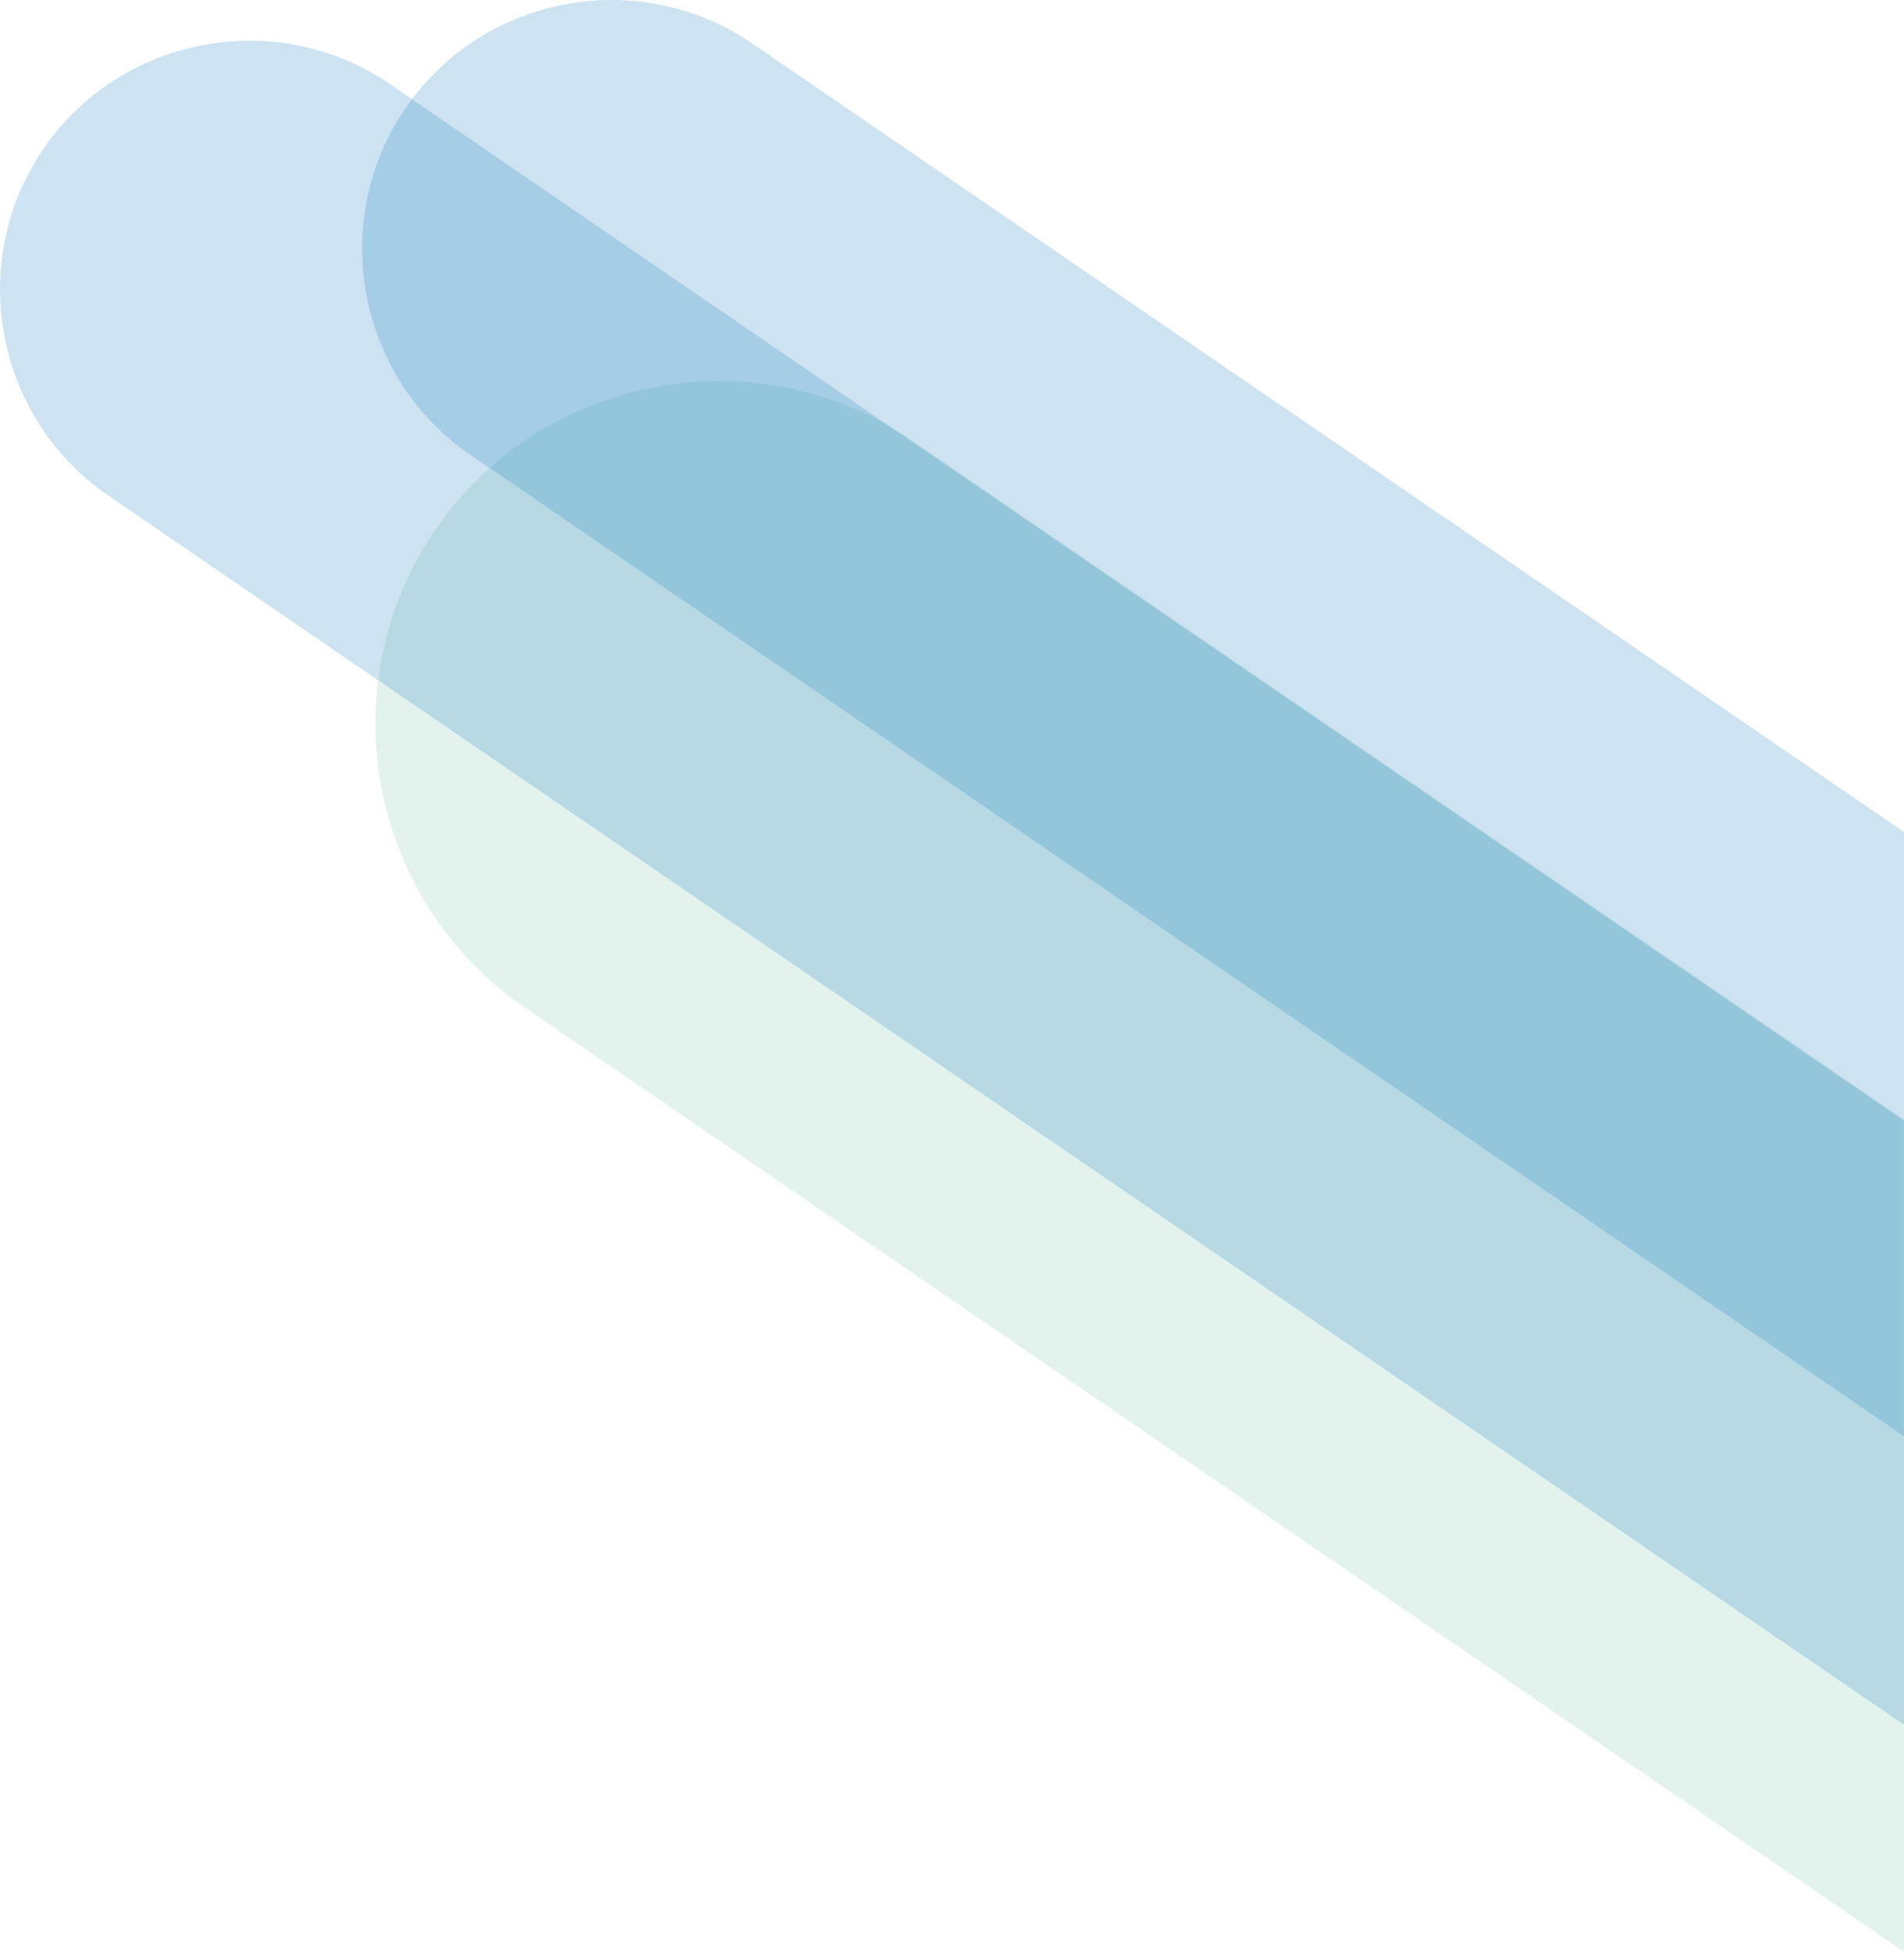
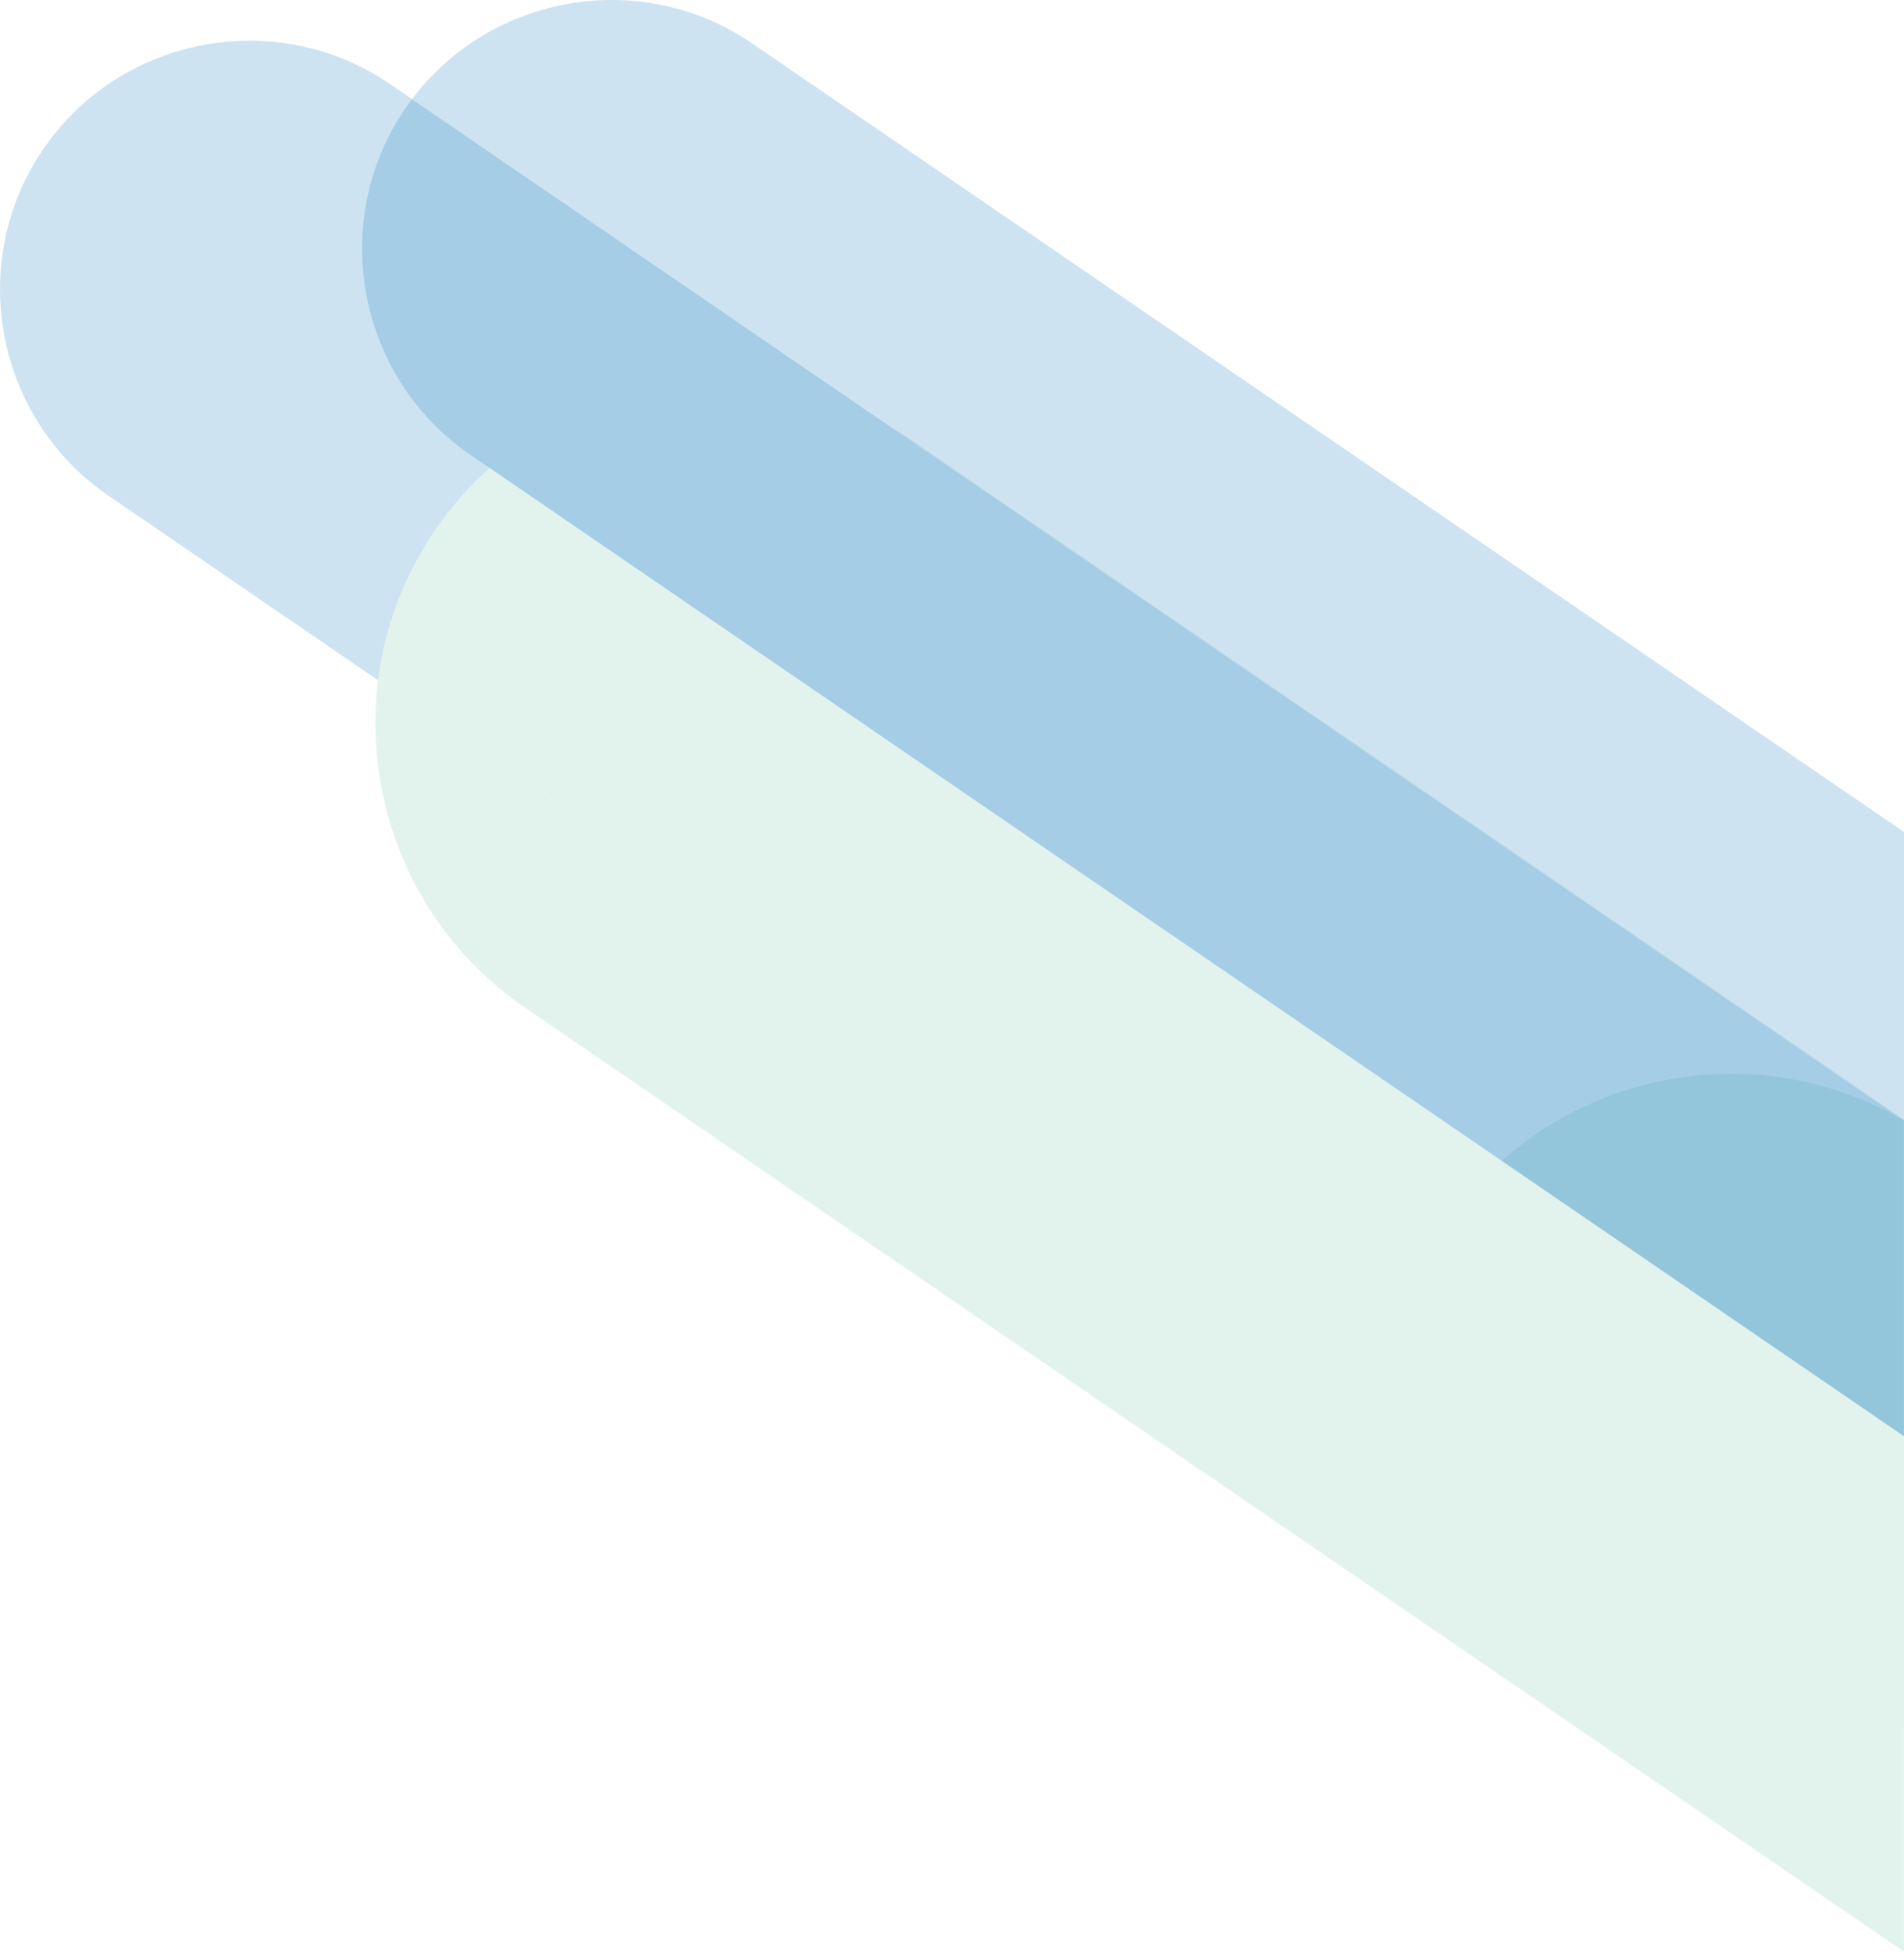
<svg xmlns="http://www.w3.org/2000/svg" enable-background="new 0 0 459.33 470.83" viewBox="0 0 459.33 470.83">
  <path d="m126.52 243 332.8 227.83v-54.73l-368.12-252c-3.73 29.86 8.91 60.82 35.32 78.9z" fill="#72c7aa" opacity=".2" />
  <path d="m99.38 23.93 115.77 79.25c1.67.98 3.32 2.02 4.95 3.13l239.23 163.77v-69.37l-277.92-190.26c-26.55-18.17-62.87-11.99-82.03 13.48z" fill="#0577bd" opacity=".2" />
  <path d="m215.15 103.18 244.18 167.15v-.26l-239.23-163.76c-1.62-1.11-3.27-2.15-4.95-3.13z" fill="#72c7aa" opacity=".2" />
  <path d="m215.15 103.18 244.18 167.15v-.26l-239.23-163.76c-1.62-1.11-3.27-2.15-4.95-3.13z" fill="#0577bd" opacity=".2" />
  <path d="m104.97 127.87c3.85-5.62 8.29-10.62 13.17-14.97l-4.67-3.2c-27.29-18.68-34.34-56.3-15.65-83.6.51-.74 1.04-1.46 1.57-2.18l-5.33-3.65c-27.3-18.67-64.92-11.63-83.6 15.67-18.68 27.29-11.64 64.91 15.65 83.6l65.1 44.57c1.59-12.64 6.11-25.07 13.76-36.24z" fill="#0577bd" opacity=".2" />
  <path d="m104.97 127.87c-7.65 11.17-12.17 23.6-13.75 36.23l368.12 252v-69.63l-341.21-233.57c-4.88 4.35-9.31 9.35-13.16 14.97z" fill="#72c7aa" opacity=".2" />
  <g fill="#0577bd">
-     <path d="m104.97 127.87c-7.65 11.17-12.17 23.6-13.75 36.23l368.12 252v-69.63l-341.21-233.57c-4.88 4.35-9.31 9.35-13.16 14.97z" opacity=".2" />
    <path d="m97.81 26.11c-18.68 27.29-11.64 64.91 15.65 83.6l4.67 3.2c26.34-23.47 65.74-28.04 97.02-9.72l-115.77-79.26c-.53.71-1.06 1.43-1.57 2.18z" opacity=".2" />
    <path d="m97.81 26.11c-18.68 27.29-11.64 64.91 15.65 83.6l4.67 3.2c26.34-23.47 65.74-28.04 97.02-9.72l-115.77-79.26c-.53.71-1.06 1.43-1.57 2.18z" opacity=".2" />
  </g>
-   <path d="m118.13 112.9 341.19 233.57v-76.14l-244.17-167.15c-31.27-18.31-70.67-13.75-97.02 9.72z" fill="#72c7aa" opacity=".2" />
+   <path d="m118.13 112.9 341.19 233.57v-76.14c-31.27-18.31-70.67-13.75-97.02 9.72z" fill="#72c7aa" opacity=".2" />
  <path d="m118.13 112.9 341.19 233.57v-76.14l-244.17-167.15c-31.27-18.31-70.67-13.75-97.02 9.72z" fill="#0577bd" opacity=".2" />
  <path d="m118.13 112.9 341.19 233.57v-76.14l-244.17-167.15c-31.27-18.31-70.67-13.75-97.02 9.72z" fill="#0577bd" opacity=".2" />
</svg>